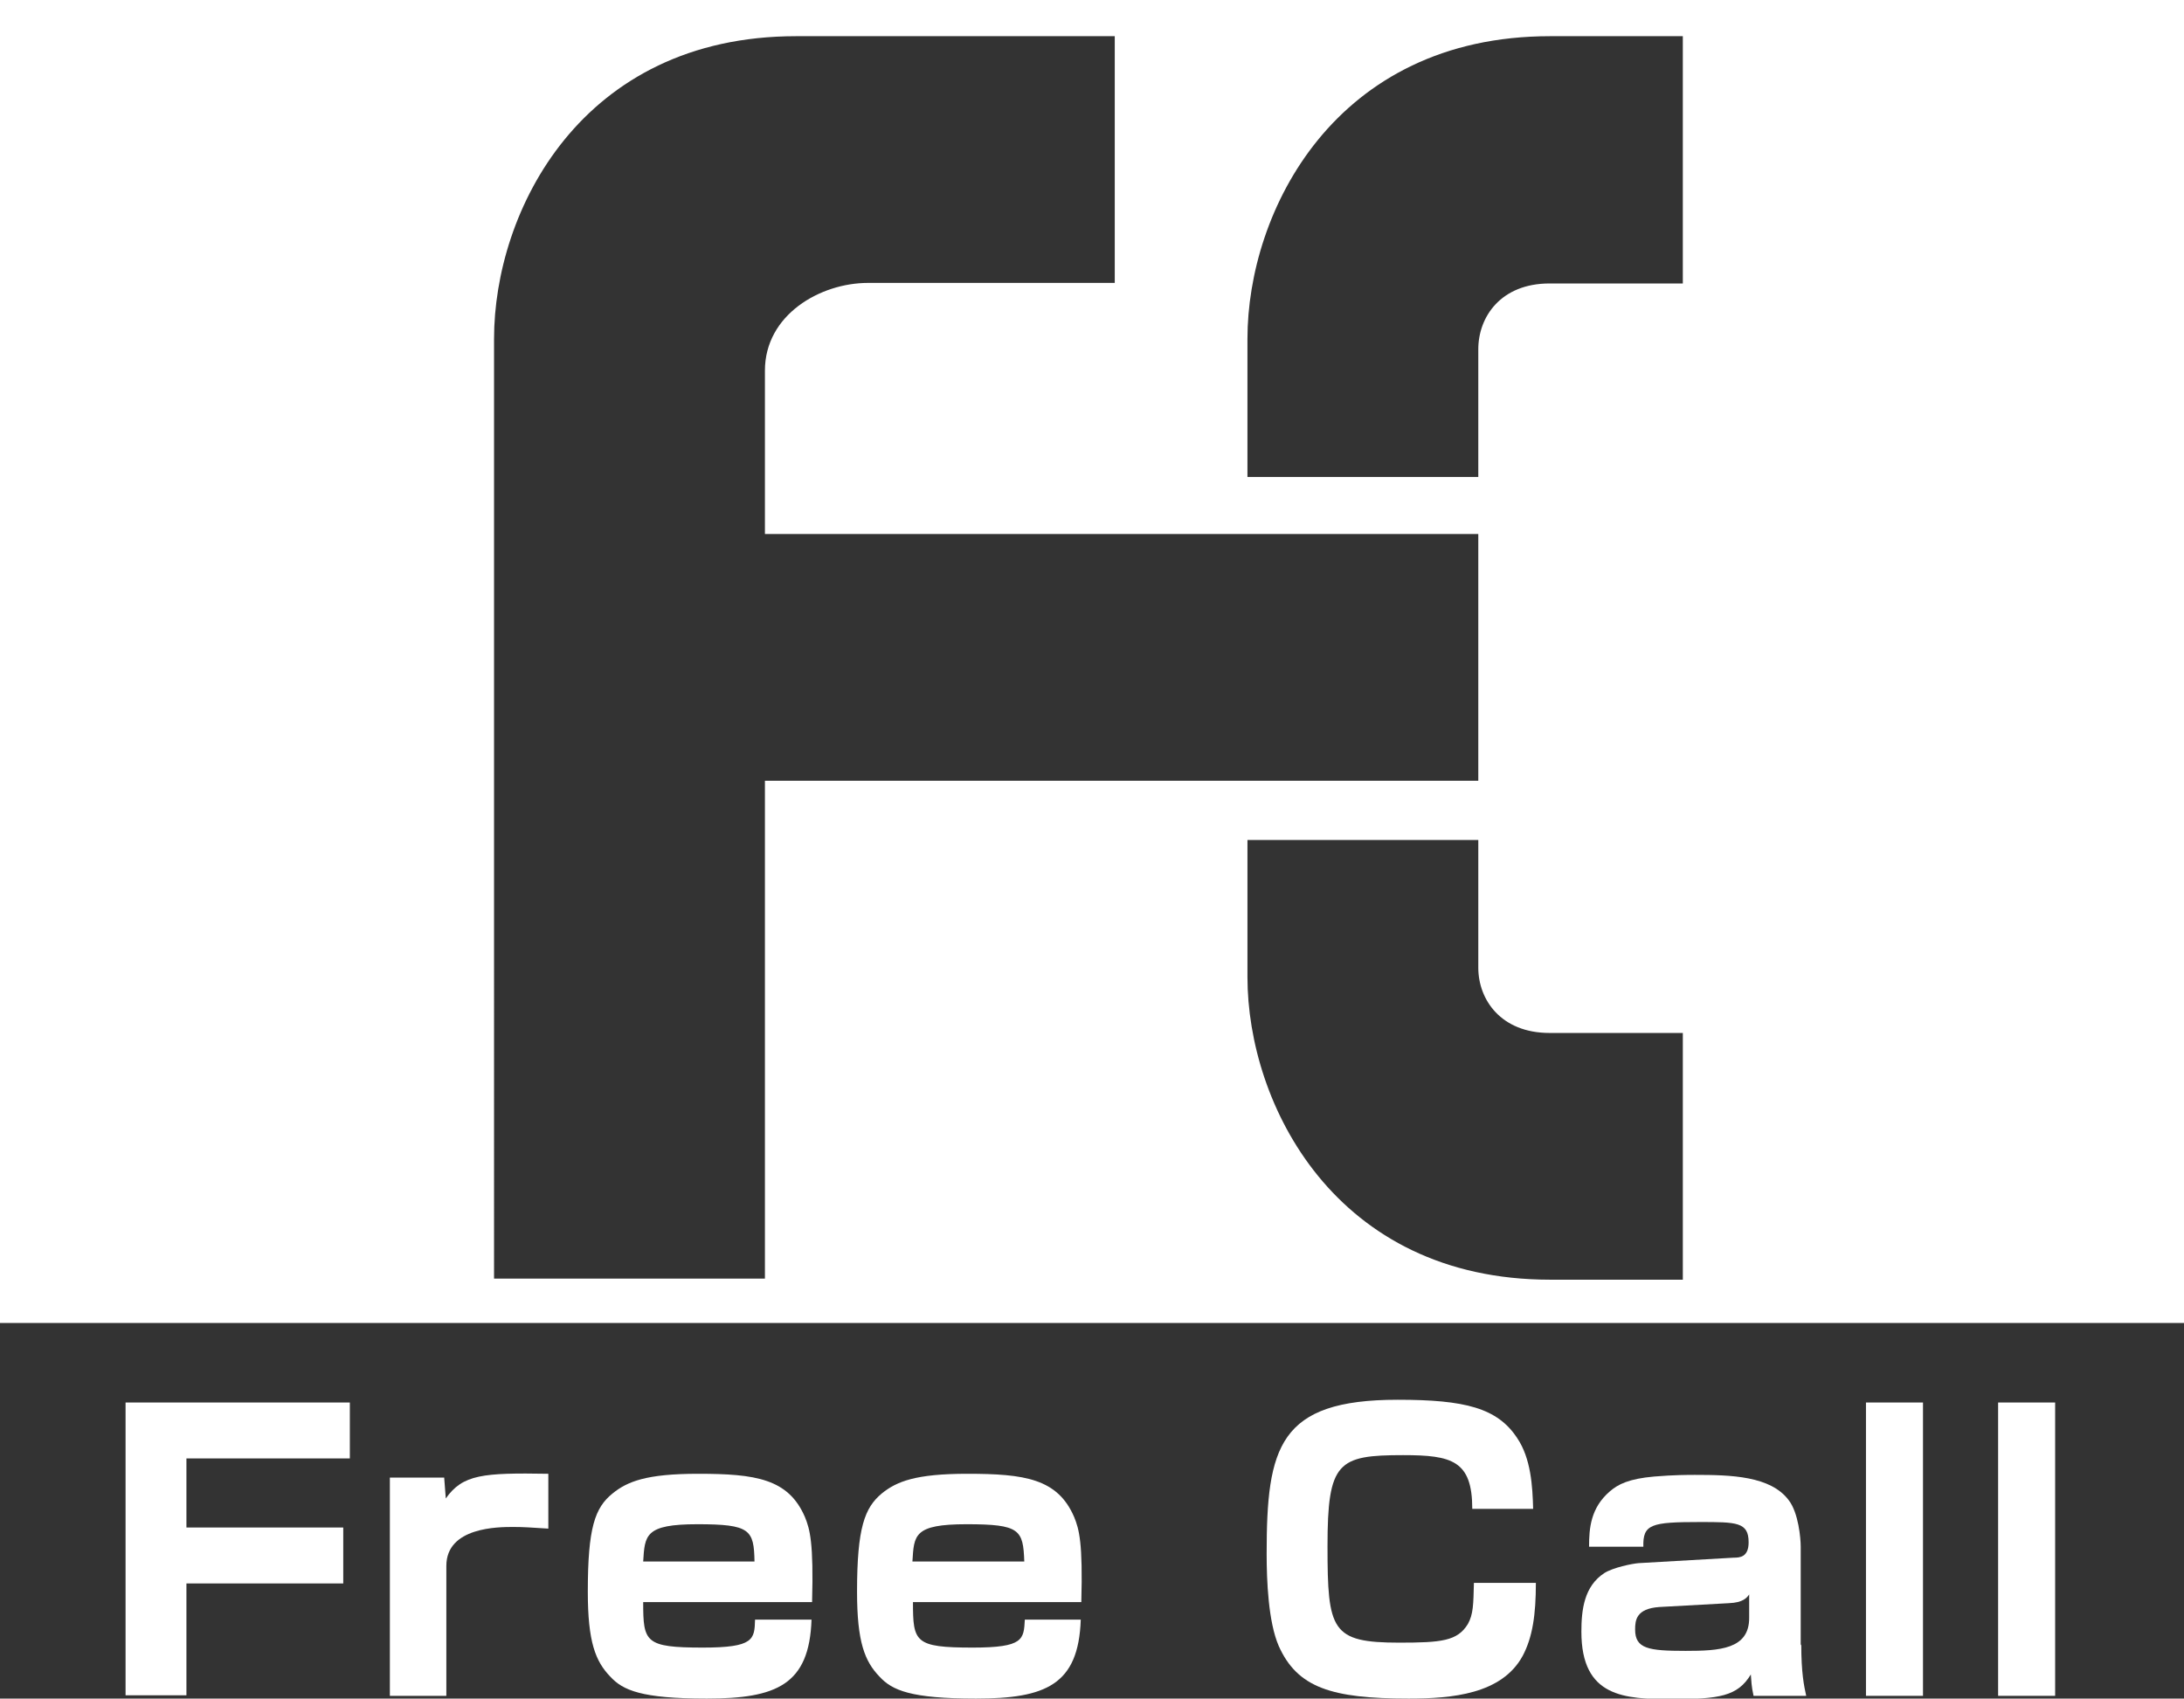
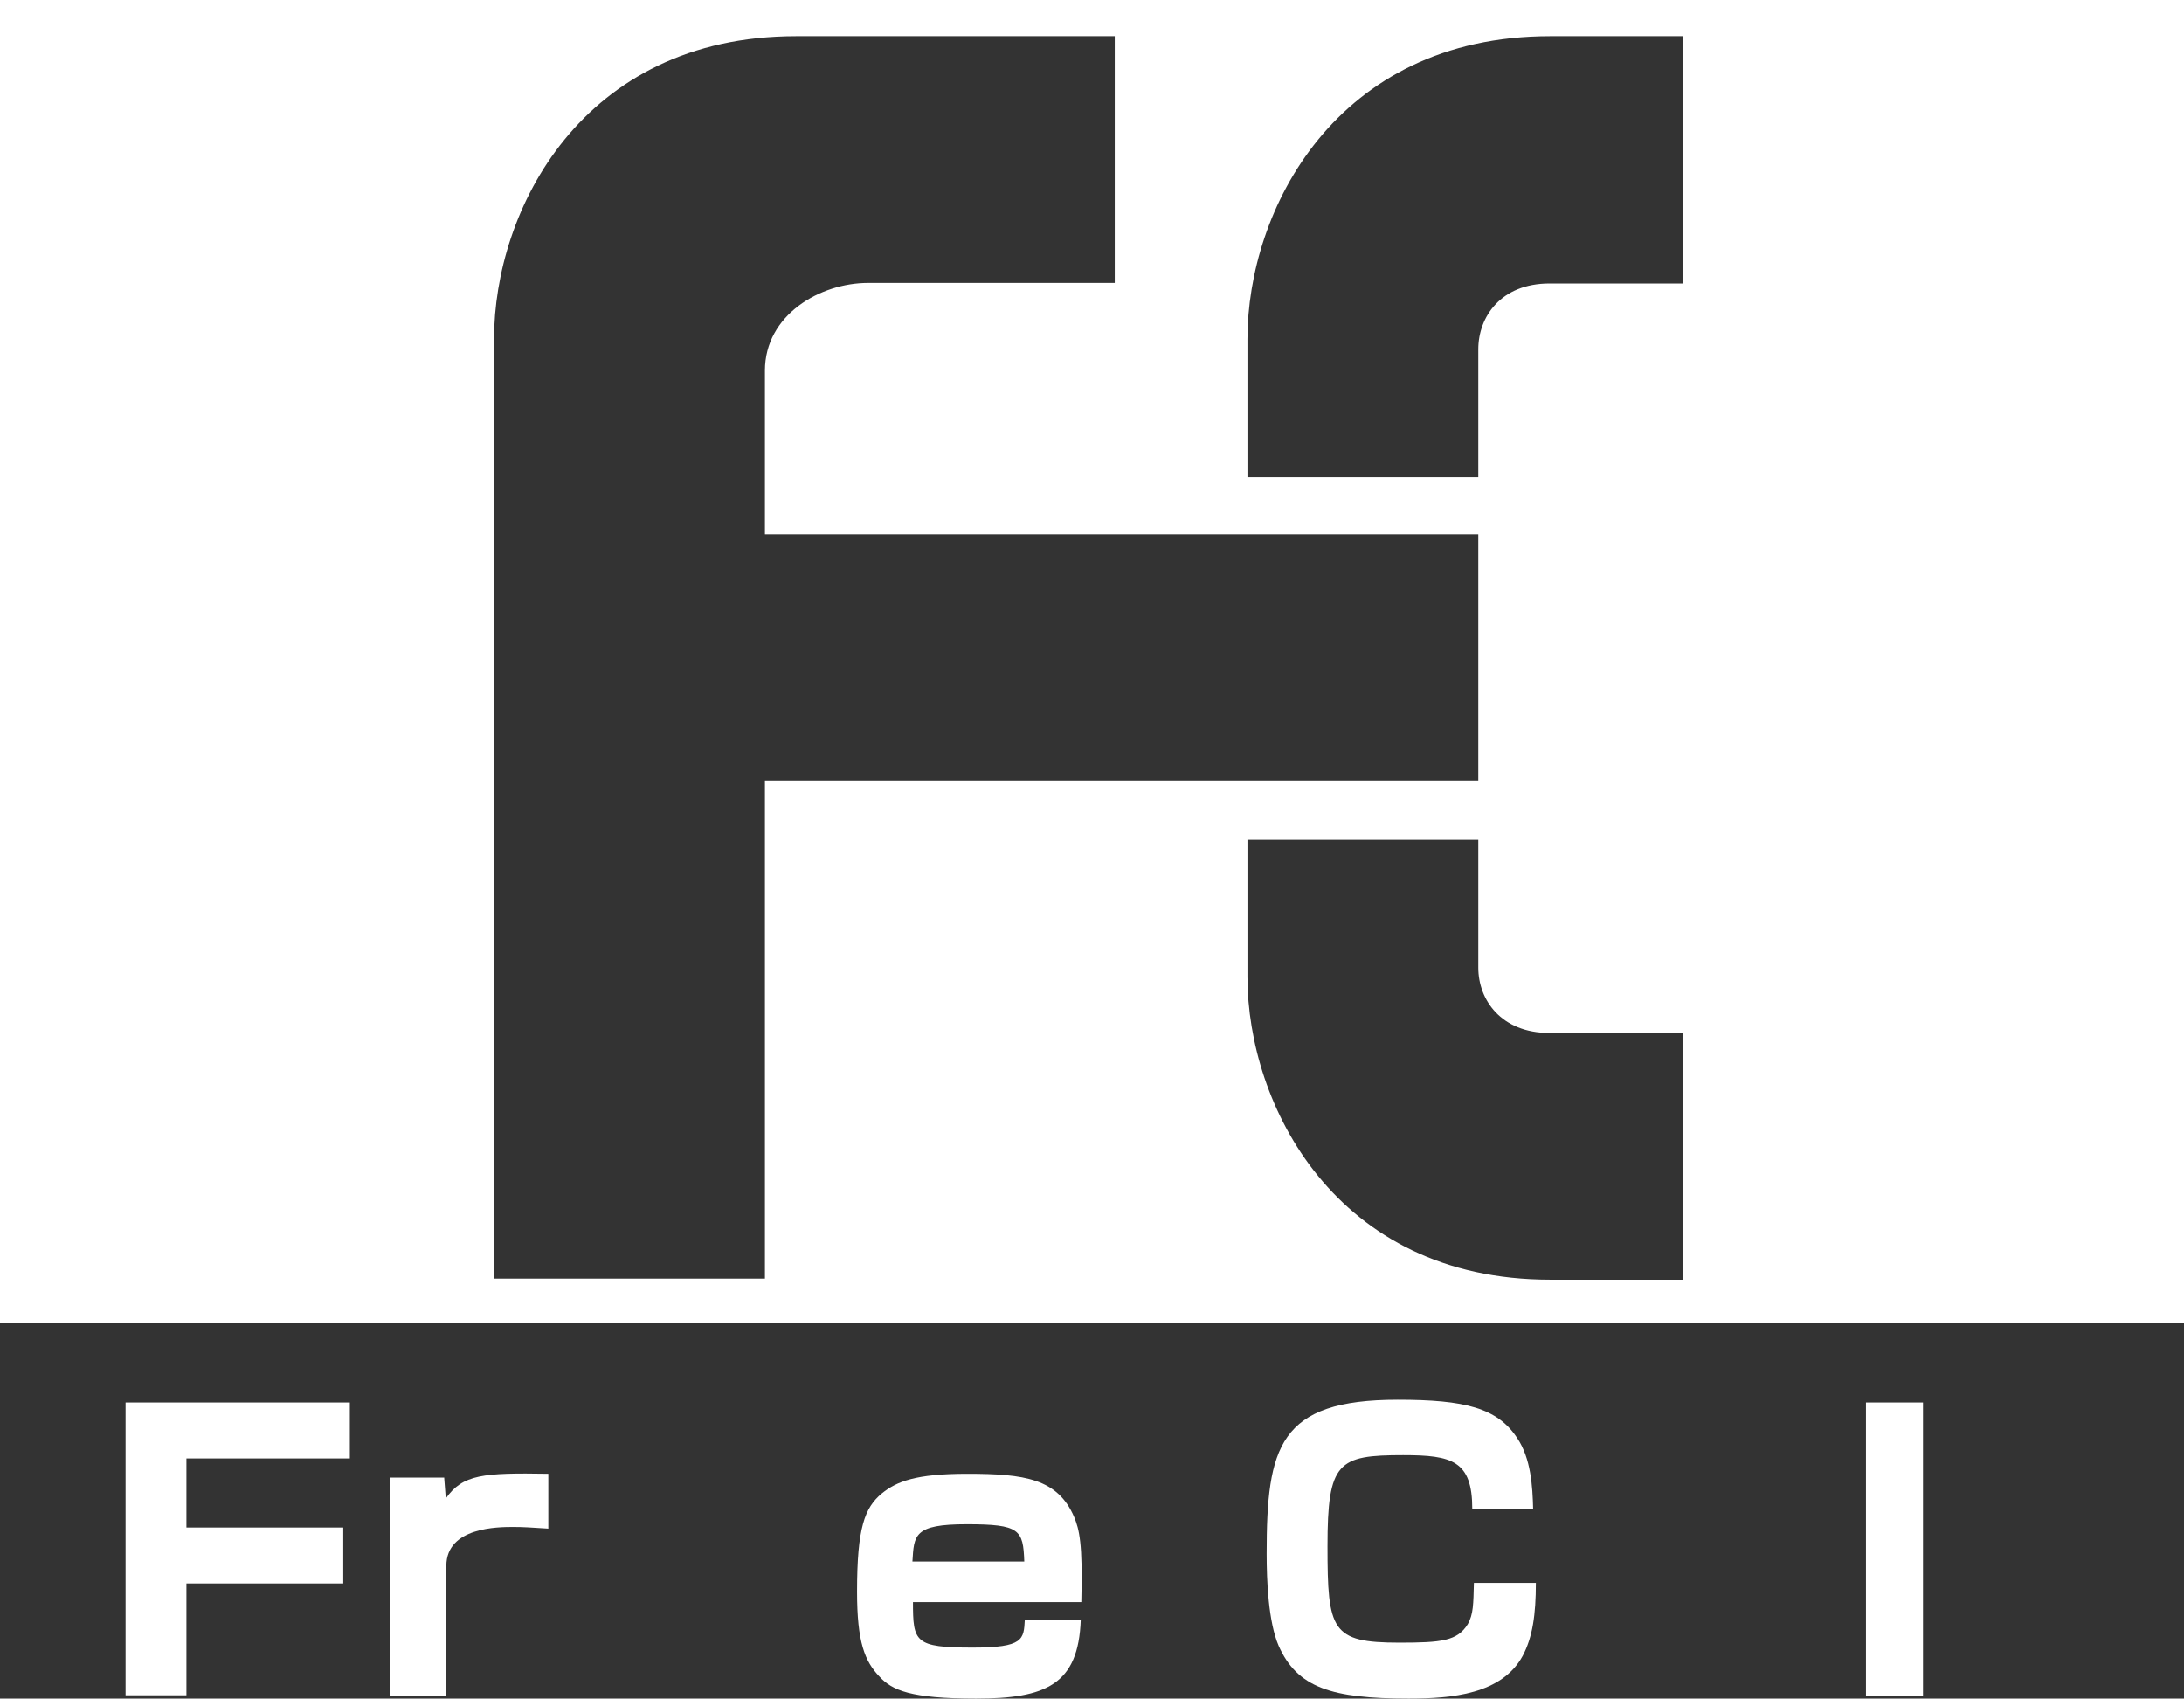
<svg xmlns="http://www.w3.org/2000/svg" id="_レイヤー_2" viewBox="0 0 39.83 30.98">
  <rect x="0" y="0" width="39.83" height="30.98" fill="#333333" stroke="none" />
  <defs>
    <style>.cls-1{fill:#fff;}</style>
  </defs>
  <g id="header_footer">
    <path class="cls-1" d="M6.38,25.58v1.02h-2.98v1.26h2.86v1.02h-2.86v2.04h-1.11v-5.34h4.09Z" />
    <path class="cls-1" d="M8.1,26.94l.03.39c.31-.44.68-.47,1.87-.45v1c-.33-.02-.44-.03-.64-.03-.27,0-1.22,0-1.22.71v2.37h-1.03v-3.98h.99Z" />
-     <path class="cls-1" d="M11.73,29.22c0,.73.03.83,1.09.83.93,0,.94-.15.95-.51h1.03c-.04,1.19-.64,1.44-1.91,1.44-1.19,0-1.53-.15-1.76-.4-.27-.28-.41-.63-.41-1.55,0-1.17.13-1.53.45-1.79.27-.22.62-.36,1.56-.36,1.05,0,1.65.09,1.95.79.09.22.16.47.13,1.55h-3.06ZM13.76,28.48c-.01-.58-.08-.68-1.04-.68s-.96.2-.99.68h2.03Z" />
    <path class="cls-1" d="M16.65,29.22c0,.73.03.83,1.09.83.93,0,.93-.15.95-.51h1.02c-.04,1.19-.64,1.44-1.91,1.44-1.19,0-1.53-.15-1.76-.4-.27-.28-.41-.63-.41-1.55,0-1.17.14-1.53.45-1.79.27-.22.62-.36,1.56-.36,1.05,0,1.65.09,1.95.79.09.22.16.47.13,1.55h-3.06ZM18.68,28.48c-.02-.58-.08-.68-1.05-.68s-.96.2-.99.68h2.03Z" />
    <path class="cls-1" d="M26.85,27.52c0-.88-.37-.98-1.26-.98-1.19,0-1.38.12-1.38,1.66s.07,1.76,1.31,1.76c.77,0,1.06-.03,1.25-.34.1-.18.1-.36.11-.75h1.13c0,.58-.06.99-.24,1.33-.38.7-1.29.78-2.08.78-1.41,0-2.03-.2-2.37-.96-.19-.44-.22-1.19-.22-1.68,0-1.95.22-2.81,2.39-2.81,1.23,0,1.82.15,2.18.7.25.37.28.88.29,1.29h-1.11Z" />
-     <path class="cls-1" d="M32.85,29.99c0,.52.05.76.09.94h-.96c-.04-.18-.04-.27-.05-.39-.24.4-.58.45-1.44.45s-1.65-.03-1.65-1.23c0-.4.05-.83.42-1.07.16-.1.5-.17.62-.18l1.74-.1c.11,0,.27-.01.27-.28,0-.37-.22-.37-.89-.37-.89,0-1.04.04-1.03.45h-.99c0-.34.03-.71.38-1.01.15-.13.35-.23.81-.27.36-.03.62-.03.74-.03.66,0,1.38.02,1.71.46.18.23.22.7.22.85v1.8ZM31.9,29.08c-.04.06-.11.15-.37.16l-1.27.07c-.42.03-.44.24-.44.41,0,.35.24.39.92.39.62,0,1.16-.03,1.16-.6v-.43Z" />
    <path class="cls-1" d="M35.07,25.58v5.35h-1.04v-5.35h1.04Z" />
-     <path class="cls-1" d="M37.48,25.58v5.35h-1.04v-5.35h1.04Z" />
    <path class="cls-1" d="M0,0v24.13h39.83V0H0ZM13.95,23.32h-4.94V6.18c0-2.33,1.59-5.52,5.51-5.52h5.81v4.5h-4.5c-.87,0-1.88.58-1.88,1.6v2.98h13.01v4.5h-13.01v9.08ZM30.69,23.34h-2.42c-3.92,0-5.52-3.2-5.52-5.52v-2.5h4.21s0,2.33,0,2.33c0,.58.41,1.19,1.3,1.19h2.43v4.5ZM30.69,5.17h-2.43c-.89,0-1.3.61-1.3,1.2v2.33h-4.21v-2.52c0-2.33,1.6-5.52,5.52-5.52h2.42v4.5Z" />
  </g>
</svg>